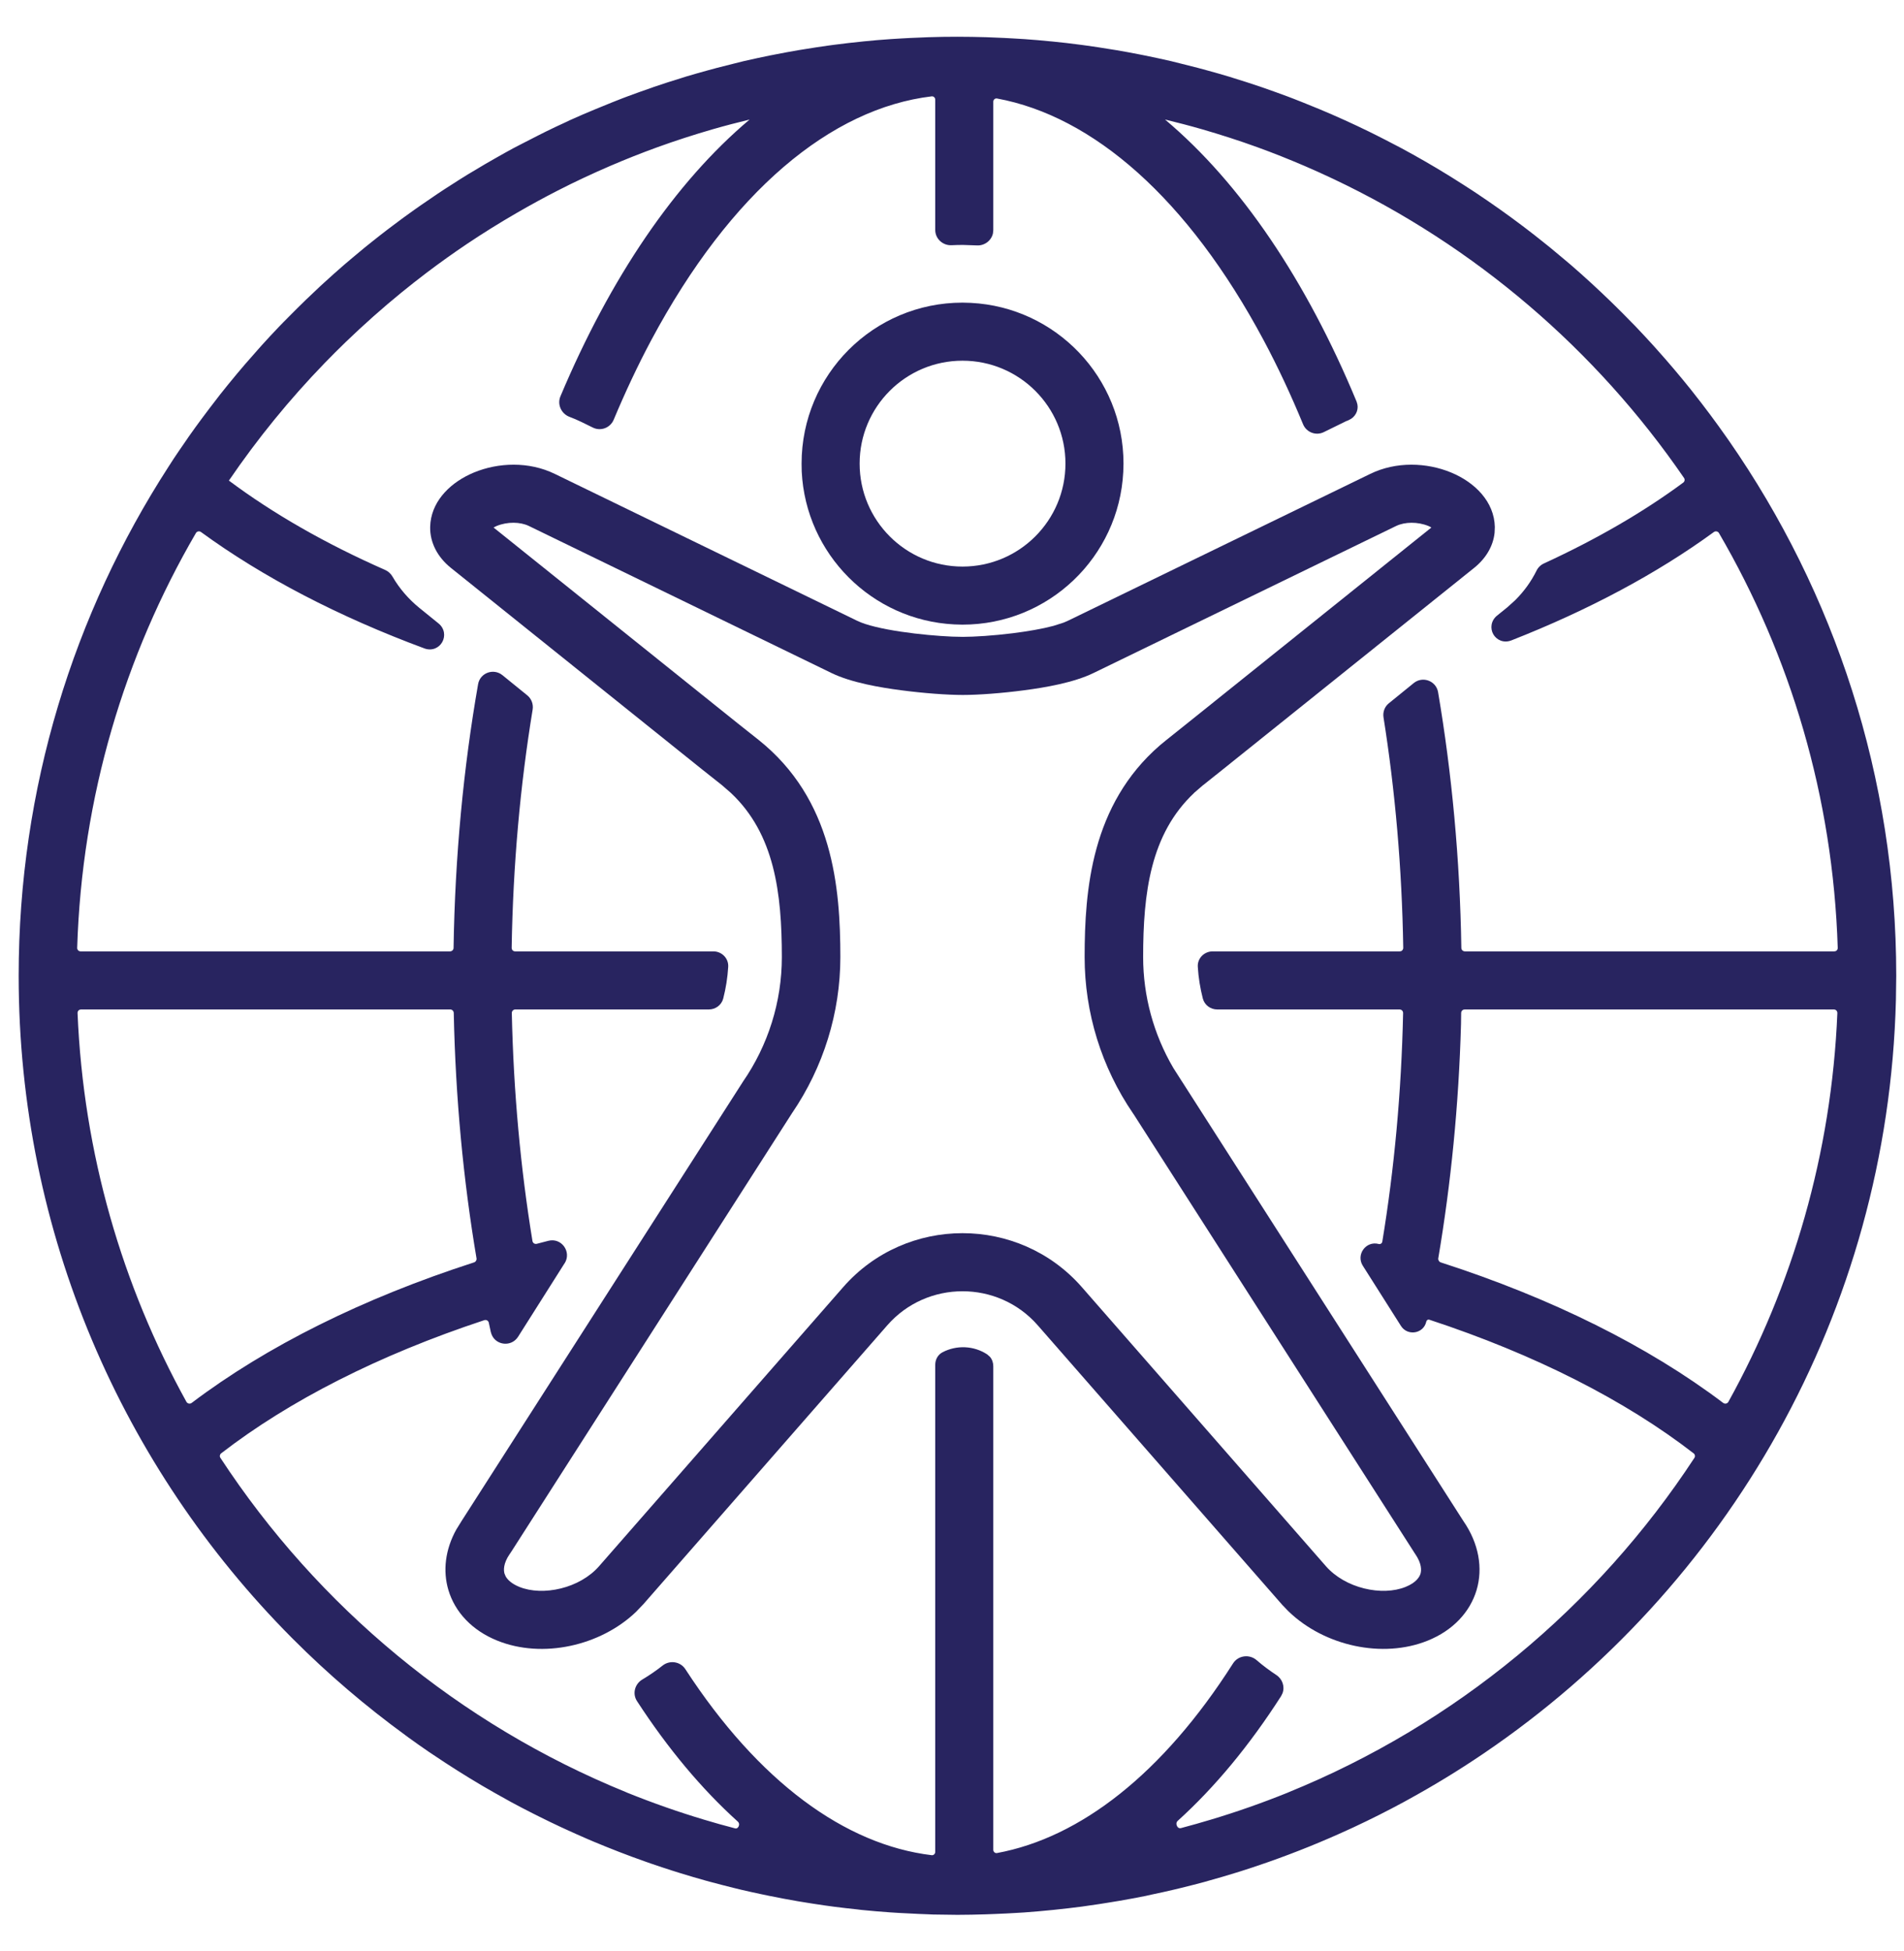
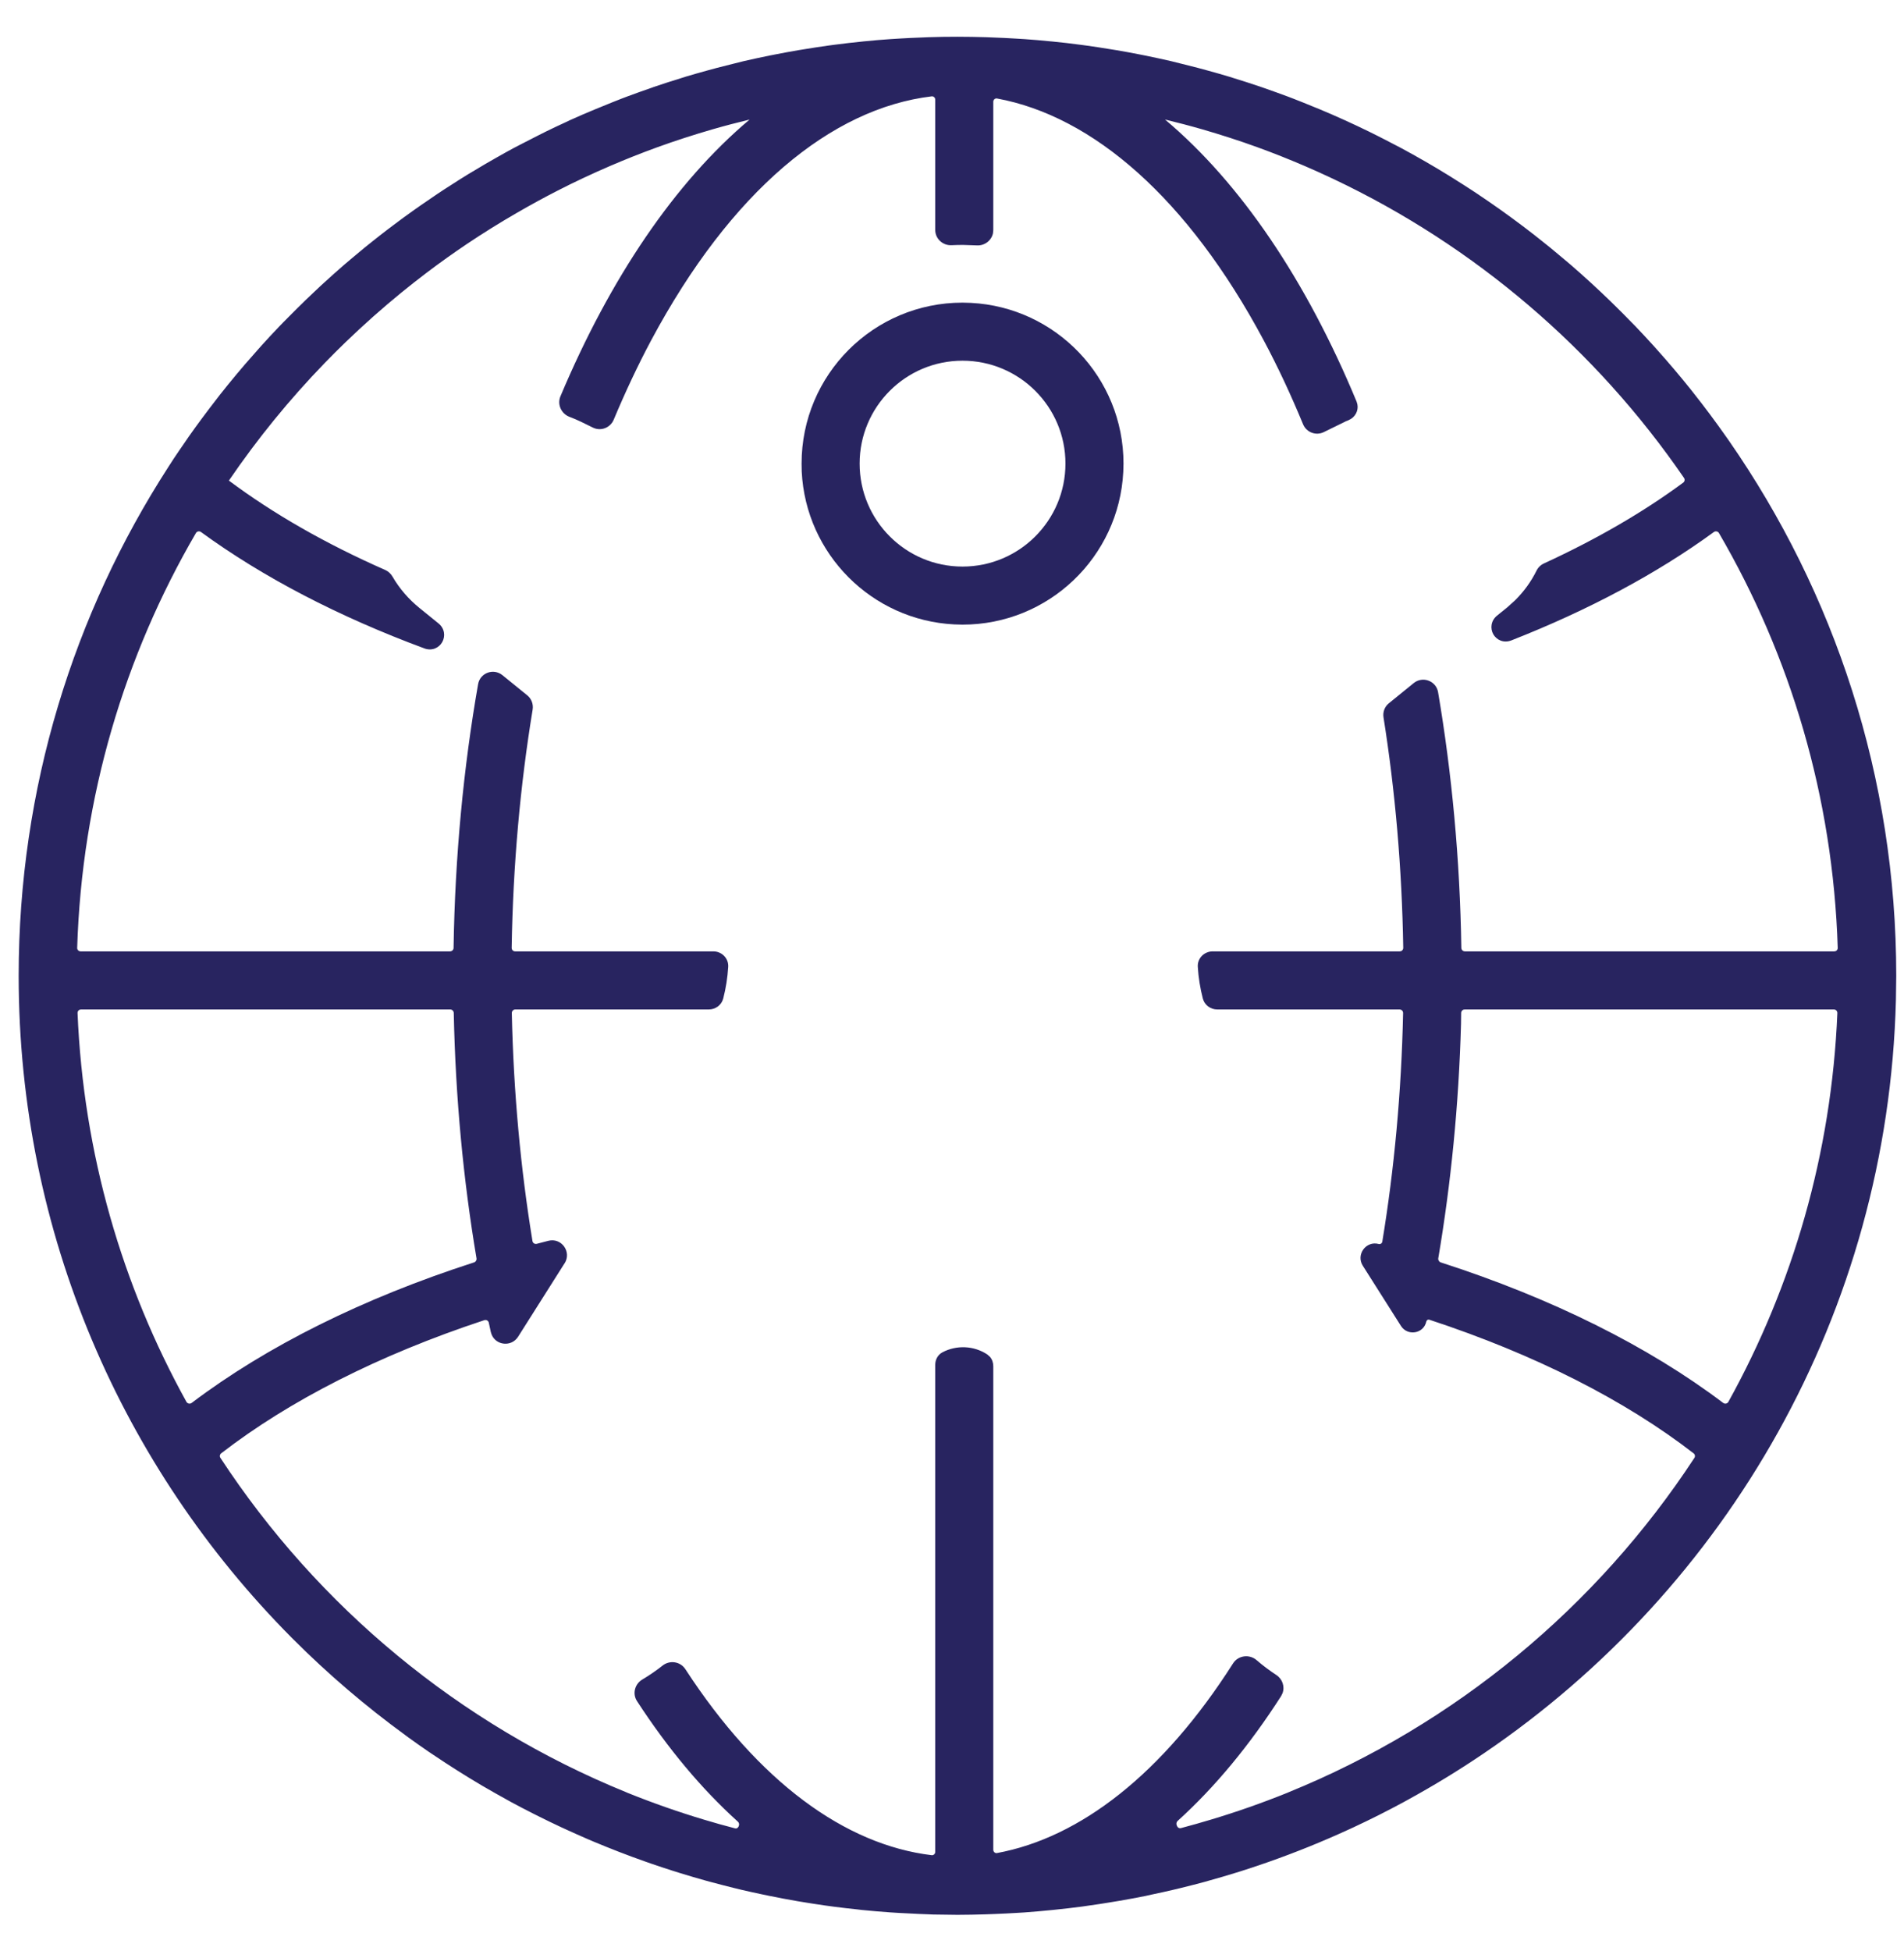
<svg xmlns="http://www.w3.org/2000/svg" width="41" height="42" viewBox="0 0 41 42" fill="none">
-   <path fill-rule="evenodd" clip-rule="evenodd" d="M29.508 10.201C30.065 9.93 30.724 9.956 31.245 10.171C31.762 10.384 32.178 10.803 32.189 11.344L32.184 11.469C32.154 11.758 31.995 12.023 31.745 12.224L26.352 16.548L25.911 16.9L25.91 16.899L25.711 17.071L25.712 17.072C24.774 17.954 24.616 19.221 24.616 20.605C24.616 21.444 24.842 22.267 25.265 22.989L25.459 23.293L25.462 23.297L31.511 32.743C31.846 33.227 31.936 33.76 31.796 34.231C31.655 34.703 31.289 35.099 30.744 35.319C29.774 35.711 28.522 35.435 27.751 34.693L27.747 34.69L27.605 34.542L27.602 34.538L22.345 28.529C21.491 27.554 19.962 27.554 19.108 28.529L13.851 34.538L13.847 34.542L13.705 34.69L13.702 34.694C12.931 35.436 11.678 35.711 10.709 35.319C10.163 35.099 9.797 34.703 9.656 34.231C9.533 33.819 9.586 33.359 9.826 32.927L9.94 32.743L15.991 23.298L15.993 23.294C16.542 22.503 16.836 21.564 16.836 20.605C16.836 19.221 16.678 17.954 15.741 17.072L15.542 16.899L15.1 16.549L15.099 16.548L9.708 12.224C9.422 11.994 9.257 11.681 9.263 11.344L9.27 11.244C9.327 10.751 9.723 10.371 10.208 10.171C10.729 9.956 11.387 9.93 11.945 10.201L18.46 13.365C18.652 13.459 19.004 13.539 19.397 13.598C19.786 13.656 20.199 13.692 20.504 13.705L20.734 13.71C20.98 13.71 21.392 13.684 21.81 13.632C22.126 13.592 22.439 13.539 22.683 13.474L22.902 13.404L22.993 13.365L29.508 10.201ZM30.761 11.324C30.526 11.228 30.25 11.233 30.062 11.324L23.546 14.489C23.118 14.697 22.502 14.801 22.062 14.859C21.574 14.924 21.064 14.961 20.733 14.961C20.403 14.961 19.89 14.924 19.399 14.859C18.957 14.801 18.335 14.697 17.906 14.489L11.391 11.324C11.204 11.233 10.927 11.227 10.692 11.324C10.667 11.335 10.646 11.347 10.628 11.356L15.887 15.573L16.33 15.924C17.941 17.205 18.095 19.107 18.096 20.605C18.095 21.804 17.731 22.974 17.053 23.967L11.002 33.417L11.001 33.416L10.992 33.432L10.987 33.44L10.976 33.454C10.833 33.663 10.844 33.808 10.864 33.877L10.89 33.938C10.929 34.005 11.011 34.092 11.183 34.162C11.435 34.264 11.76 34.274 12.078 34.195C12.396 34.117 12.695 33.951 12.899 33.718L18.156 27.71C19.512 26.16 21.94 26.16 23.296 27.709L28.553 33.718C28.758 33.951 29.057 34.117 29.375 34.195C29.693 34.274 30.017 34.264 30.268 34.162C30.5 34.069 30.568 33.945 30.589 33.877C30.609 33.808 30.619 33.662 30.473 33.451L30.465 33.44L30.45 33.416L24.415 23.993L24.399 23.97C23.72 22.977 23.356 21.804 23.356 20.605C23.356 19.154 23.502 17.323 24.976 16.046L24.978 16.044L25.122 15.926L25.124 15.924L25.564 15.573L30.823 11.356C30.805 11.347 30.785 11.334 30.761 11.324Z" fill="#282460" />
  <path fill-rule="evenodd" clip-rule="evenodd" d="M20.905 6.52C22.736 6.613 24.193 8.126 24.193 9.98L24.193 9.984L24.188 10.157L24.188 10.159C24.095 11.991 22.581 13.447 20.726 13.447L20.722 13.447L20.55 13.442L20.548 13.442C18.774 13.352 17.352 11.928 17.264 10.153L17.261 9.98C17.261 8.066 18.812 6.515 20.726 6.515L20.905 6.52ZM20.726 7.765C19.503 7.765 18.511 8.757 18.511 9.98C18.511 11.204 19.503 12.197 20.726 12.197C21.95 12.197 22.943 11.204 22.943 9.98C22.943 8.757 21.95 7.765 20.726 7.765Z" fill="#282460" />
  <path fill-rule="evenodd" clip-rule="evenodd" d="M21.241 0.801C21.297 0.802 21.357 0.806 21.409 0.808C21.56 0.813 21.711 0.821 21.861 0.83C21.924 0.834 21.993 0.837 22.059 0.842C22.247 0.855 22.434 0.871 22.62 0.89C22.624 0.89 22.628 0.89 22.634 0.891C22.64 0.891 22.649 0.892 22.657 0.893C22.865 0.913 23.072 0.938 23.277 0.965C23.321 0.971 23.369 0.978 23.41 0.983C23.572 1.006 23.734 1.03 23.895 1.057C23.942 1.064 23.992 1.072 24.04 1.08C24.204 1.108 24.368 1.138 24.53 1.17C24.571 1.178 24.618 1.188 24.661 1.196C24.847 1.234 25.032 1.274 25.217 1.316C25.292 1.334 25.369 1.354 25.441 1.372C25.559 1.401 25.676 1.43 25.793 1.461C25.86 1.479 25.93 1.498 26 1.517C26.16 1.561 26.32 1.606 26.479 1.654C26.506 1.662 26.534 1.671 26.56 1.68C26.752 1.739 26.942 1.8 27.132 1.864C27.165 1.876 27.208 1.891 27.238 1.901C27.398 1.957 27.557 2.014 27.716 2.073C27.756 2.088 27.797 2.104 27.837 2.119C27.98 2.174 28.123 2.232 28.264 2.29C28.312 2.309 28.366 2.331 28.417 2.352C28.776 2.502 29.131 2.663 29.479 2.833C29.531 2.858 29.587 2.887 29.636 2.911C29.759 2.973 29.883 3.036 30.006 3.101C30.062 3.13 30.12 3.16 30.177 3.19C30.518 3.374 30.854 3.567 31.183 3.77L31.316 3.853C31.448 3.935 31.579 4.02 31.71 4.105C31.738 4.124 31.767 4.143 31.795 4.161C32.132 4.386 32.463 4.62 32.786 4.864C32.811 4.883 32.837 4.903 32.861 4.921C32.983 5.014 33.104 5.108 33.223 5.204C33.276 5.246 33.33 5.289 33.383 5.332C33.483 5.414 33.582 5.497 33.68 5.58C33.726 5.618 33.778 5.661 33.825 5.702C34.116 5.954 34.399 6.214 34.675 6.481C34.712 6.516 34.748 6.553 34.783 6.587C34.897 6.699 35.01 6.812 35.121 6.927C35.142 6.949 35.185 6.991 35.211 7.018C35.343 7.156 35.474 7.297 35.602 7.438C35.621 7.459 35.642 7.484 35.66 7.503C35.922 7.794 36.175 8.093 36.42 8.399C36.425 8.407 36.441 8.425 36.448 8.435C36.703 8.756 36.949 9.086 37.185 9.423C37.201 9.445 37.217 9.468 37.232 9.49C39.501 12.758 40.833 16.726 40.833 21.006L40.833 21.008L40.826 21.526C40.655 28.27 37.181 34.193 31.963 37.738C31.952 37.746 31.94 37.754 31.929 37.761C31.409 38.113 30.871 38.441 30.318 38.744C30.293 38.758 30.267 38.772 30.242 38.786C29.881 38.982 29.513 39.167 29.139 39.341C29.111 39.354 29.082 39.367 29.054 39.38C28.489 39.64 27.909 39.875 27.317 40.083C27.285 40.094 27.253 40.105 27.221 40.116C27.051 40.175 26.879 40.233 26.706 40.287C26.676 40.297 26.643 40.307 26.612 40.316C26.419 40.376 26.224 40.433 26.028 40.487C25.994 40.497 25.96 40.507 25.927 40.516C25.765 40.56 25.6 40.601 25.435 40.642C25.38 40.655 25.322 40.669 25.268 40.682C25.116 40.718 24.962 40.752 24.807 40.784C24.769 40.792 24.712 40.806 24.669 40.815C24.485 40.852 24.301 40.886 24.117 40.918C24.034 40.932 23.949 40.946 23.867 40.959C23.733 40.981 23.599 41.002 23.465 41.02C23.413 41.028 23.355 41.037 23.3 41.044C23.109 41.069 22.918 41.091 22.725 41.111C22.713 41.113 22.693 41.115 22.679 41.116C22.47 41.137 22.26 41.156 22.049 41.171C22.006 41.174 21.953 41.176 21.914 41.179C21.755 41.189 21.595 41.197 21.435 41.203C21.366 41.206 21.294 41.209 21.223 41.211C21.023 41.217 20.82 41.222 20.617 41.222L20.615 41.222L20.096 41.215C20.08 41.214 20.061 41.214 20.047 41.213C20.032 41.212 20.018 41.211 20.005 41.211C19.928 41.209 19.851 41.205 19.776 41.202C19.636 41.196 19.497 41.189 19.358 41.181C19.297 41.177 19.232 41.173 19.169 41.169C18.965 41.154 18.761 41.138 18.558 41.117C18.54 41.115 18.523 41.113 18.507 41.111C18.49 41.109 18.474 41.107 18.46 41.105C18.295 41.088 18.13 41.069 17.967 41.048C17.898 41.039 17.829 41.029 17.762 41.02C17.59 40.995 17.418 40.969 17.247 40.94C17.224 40.937 17.193 40.931 17.174 40.928C16.973 40.893 16.772 40.856 16.573 40.815C16.512 40.803 16.45 40.79 16.391 40.777C16.25 40.747 16.11 40.717 15.97 40.684C15.911 40.67 15.852 40.655 15.794 40.641C15.626 40.599 15.457 40.556 15.291 40.511C15.273 40.506 15.232 40.495 15.21 40.489C15.022 40.437 14.836 40.382 14.651 40.325C14.589 40.306 14.526 40.286 14.466 40.267C14.322 40.221 14.178 40.173 14.035 40.124C13.986 40.107 13.937 40.09 13.889 40.073C13.511 39.94 13.139 39.795 12.771 39.641C12.725 39.621 12.679 39.601 12.633 39.582C12.49 39.52 12.347 39.456 12.205 39.391C12.164 39.372 12.122 39.353 12.081 39.334C11.922 39.26 11.764 39.184 11.607 39.105C11.563 39.084 11.513 39.059 11.467 39.035C11.311 38.956 11.155 38.875 11.002 38.792C10.965 38.772 10.925 38.749 10.891 38.73C10.735 38.644 10.579 38.556 10.425 38.466L10.368 38.433C10.018 38.226 9.674 38.009 9.338 37.782C9.303 37.759 9.266 37.734 9.23 37.71C9.083 37.61 8.938 37.507 8.794 37.403C8.775 37.39 8.751 37.371 8.735 37.359C7.874 36.732 7.063 36.039 6.312 35.287C6.301 35.276 6.289 35.264 6.277 35.252C2.647 31.598 0.402 26.564 0.402 21.006C0.402 16.968 1.587 13.207 3.627 10.05C3.664 9.992 3.702 9.933 3.74 9.875C3.821 9.753 3.904 9.632 3.987 9.513C4.012 9.476 4.04 9.434 4.067 9.396C4.158 9.267 4.25 9.139 4.344 9.013C4.4 8.937 4.458 8.862 4.513 8.788C4.587 8.691 4.662 8.592 4.739 8.494C4.795 8.423 4.853 8.352 4.909 8.282C4.972 8.204 5.037 8.126 5.101 8.049C5.158 7.981 5.215 7.913 5.273 7.846C5.359 7.746 5.446 7.647 5.533 7.55C5.564 7.515 5.599 7.473 5.633 7.437C5.753 7.304 5.875 7.173 5.999 7.043C6.063 6.975 6.132 6.907 6.195 6.843C6.262 6.775 6.329 6.708 6.396 6.641C6.459 6.578 6.523 6.515 6.588 6.453C6.693 6.352 6.799 6.251 6.906 6.152C6.927 6.133 6.952 6.11 6.974 6.09C7.118 5.959 7.262 5.829 7.409 5.702C7.456 5.661 7.508 5.618 7.553 5.58C7.651 5.497 7.75 5.414 7.85 5.332C7.903 5.289 7.957 5.246 8.01 5.204C8.119 5.116 8.23 5.03 8.342 4.944C8.382 4.913 8.425 4.881 8.467 4.85C8.615 4.738 8.764 4.628 8.916 4.521C8.967 4.484 9.021 4.447 9.07 4.413L9.414 4.178C9.462 4.146 9.51 4.114 9.557 4.083C9.668 4.011 9.779 3.939 9.891 3.869C9.95 3.833 10.009 3.795 10.069 3.758C10.197 3.68 10.326 3.603 10.455 3.528C10.532 3.483 10.61 3.438 10.689 3.394C10.808 3.326 10.928 3.259 11.05 3.193C11.116 3.158 11.184 3.124 11.249 3.09C11.358 3.033 11.467 2.977 11.577 2.922C11.637 2.892 11.697 2.861 11.758 2.831C11.897 2.763 12.036 2.697 12.177 2.633C12.2 2.622 12.244 2.6 12.271 2.588L12.298 2.576C12.47 2.498 12.644 2.424 12.818 2.352C12.868 2.331 12.923 2.309 12.97 2.29C13.112 2.232 13.255 2.173 13.399 2.118C13.437 2.104 13.476 2.089 13.515 2.074C13.69 2.009 13.867 1.946 14.044 1.885C14.05 1.883 14.056 1.88 14.064 1.877C14.072 1.874 14.081 1.871 14.091 1.868C14.28 1.803 14.472 1.742 14.664 1.683C14.701 1.671 14.738 1.659 14.774 1.648C14.926 1.603 15.079 1.559 15.233 1.517C15.302 1.498 15.373 1.479 15.44 1.461C15.557 1.43 15.674 1.401 15.792 1.372C15.864 1.354 15.941 1.334 16.016 1.316C16.203 1.273 16.391 1.233 16.58 1.194C16.599 1.191 16.617 1.187 16.634 1.184C16.652 1.18 16.668 1.177 16.684 1.174C16.853 1.141 17.023 1.109 17.194 1.08C17.242 1.072 17.291 1.064 17.338 1.057C17.499 1.03 17.661 1.006 17.823 0.983C17.864 0.978 17.912 0.971 17.956 0.965C18.163 0.938 18.371 0.914 18.58 0.893C18.581 0.892 18.584 0.892 18.587 0.892C18.589 0.891 18.593 0.891 18.597 0.891C18.79 0.871 18.984 0.855 19.177 0.842C19.241 0.837 19.307 0.834 19.369 0.83C19.52 0.821 19.673 0.813 19.825 0.808C19.877 0.806 19.937 0.802 19.992 0.801C20.199 0.794 20.408 0.791 20.617 0.791C20.826 0.791 21.034 0.795 21.241 0.801ZM20.064 2.074C17.9 2.333 15.738 4.115 14.02 7.33C13.734 7.866 13.466 8.437 13.214 9.038C13.141 9.21 12.938 9.288 12.769 9.206L12.518 9.083C12.434 9.042 12.348 9.006 12.261 8.973C12.091 8.908 11.993 8.711 12.068 8.532C13.139 5.988 14.532 3.928 16.141 2.574C15.877 2.638 15.614 2.706 15.354 2.781C14.946 2.899 14.543 3.029 14.146 3.173C13.81 3.295 13.478 3.427 13.151 3.567C12.763 3.734 12.381 3.912 12.007 4.104C11.709 4.256 11.416 4.417 11.127 4.584C10.762 4.795 10.405 5.017 10.056 5.251C9.76 5.45 9.47 5.657 9.186 5.872C9.003 6.011 8.822 6.153 8.643 6.299C8.23 6.636 7.831 6.991 7.447 7.361C7.292 7.511 7.14 7.662 6.991 7.816C6.234 8.598 5.544 9.444 4.929 10.346C5.879 11.056 7.012 11.706 8.297 12.271C8.363 12.301 8.416 12.351 8.451 12.411C8.602 12.673 8.803 12.902 9.032 13.088L9.442 13.42C9.579 13.531 9.592 13.699 9.524 13.821C9.456 13.944 9.306 14.02 9.139 13.959C7.29 13.274 5.663 12.427 4.329 11.454C4.291 11.426 4.24 11.439 4.219 11.475C2.682 14.113 1.763 17.157 1.662 20.406C1.661 20.447 1.694 20.481 1.736 20.481L9.691 20.481C9.732 20.481 9.767 20.448 9.767 20.406C9.798 18.429 9.981 16.524 10.295 14.729C10.338 14.484 10.627 14.38 10.818 14.534L11.354 14.969C11.445 15.043 11.488 15.16 11.47 15.274C11.203 16.898 11.047 18.619 11.018 20.406C11.018 20.448 11.051 20.481 11.092 20.481L15.363 20.481C15.541 20.482 15.692 20.628 15.681 20.814C15.667 21.045 15.631 21.273 15.574 21.495C15.537 21.639 15.406 21.731 15.264 21.731L11.095 21.731C11.054 21.732 11.021 21.766 11.021 21.807C11.058 23.514 11.211 25.16 11.466 26.717C11.473 26.76 11.516 26.788 11.56 26.776C11.642 26.754 11.725 26.733 11.806 26.712C12.092 26.638 12.314 26.951 12.158 27.197L12.157 27.196L11.157 28.776C11.013 29.003 10.678 28.965 10.585 28.726L10.569 28.676C10.555 28.609 10.54 28.542 10.526 28.476C10.517 28.431 10.471 28.406 10.429 28.42C8.159 29.169 6.229 30.153 4.761 31.288C4.733 31.31 4.725 31.352 4.746 31.384C6.848 34.592 9.894 37.123 13.488 38.584C13.495 38.587 13.502 38.591 13.507 38.593C13.512 38.595 13.517 38.596 13.52 38.598C14.054 38.813 14.6 39.005 15.157 39.172C15.379 39.239 15.603 39.302 15.828 39.36C15.847 39.365 15.861 39.362 15.872 39.356C15.884 39.35 15.896 39.337 15.905 39.319C15.924 39.281 15.917 39.241 15.889 39.216C15.107 38.511 14.378 37.637 13.717 36.621C13.611 36.459 13.673 36.25 13.83 36.157C13.983 36.066 14.13 35.965 14.269 35.855C14.421 35.735 14.649 35.766 14.758 35.933C16.338 38.361 18.2 39.714 20.064 39.938C20.101 39.942 20.139 39.912 20.139 39.866L20.139 29.38C20.139 29.277 20.189 29.167 20.296 29.111C20.598 28.953 20.968 28.967 21.258 29.157L21.317 29.209C21.367 29.267 21.389 29.341 21.389 29.411L21.389 39.821C21.389 39.869 21.43 39.899 21.468 39.892C23.263 39.561 25.04 38.183 26.552 35.809C26.665 35.633 26.906 35.607 27.058 35.738C27.192 35.854 27.335 35.961 27.484 36.059C27.613 36.143 27.672 36.307 27.617 36.452L27.587 36.513C26.912 37.566 26.165 38.471 25.361 39.198C25.331 39.225 25.324 39.268 25.345 39.31C25.364 39.35 25.396 39.363 25.429 39.355C25.646 39.298 25.862 39.236 26.076 39.172C26.633 39.005 27.179 38.813 27.713 38.598C27.716 38.596 27.721 38.595 27.726 38.593C27.731 38.591 27.738 38.587 27.745 38.584C31.339 37.123 34.385 34.592 36.487 31.384C36.508 31.352 36.5 31.31 36.471 31.288C34.999 30.149 33.059 29.16 30.778 28.41C30.758 28.404 30.736 28.411 30.723 28.429L30.714 28.449C30.656 28.714 30.31 28.768 30.168 28.545L29.346 27.248C29.195 27.009 29.414 26.707 29.688 26.78C29.724 26.79 29.76 26.767 29.766 26.73C30.023 25.169 30.177 23.519 30.214 21.807C30.214 21.776 30.196 21.749 30.169 21.737L30.139 21.731L26.211 21.731C26.069 21.731 25.938 21.639 25.901 21.495C25.844 21.273 25.807 21.045 25.793 20.814C25.781 20.627 25.935 20.481 26.112 20.481L30.142 20.481L30.172 20.476C30.198 20.464 30.217 20.437 30.217 20.406C30.189 18.681 30.042 17.018 29.792 15.443C29.774 15.329 29.816 15.213 29.907 15.14L30.444 14.704C30.635 14.55 30.924 14.656 30.967 14.9C31.263 16.645 31.438 18.492 31.468 20.406C31.468 20.448 31.503 20.481 31.544 20.481L39.499 20.481L39.528 20.476C39.556 20.464 39.574 20.437 39.573 20.406C39.472 17.157 38.553 14.113 37.015 11.475C36.994 11.439 36.943 11.426 36.905 11.454C35.681 12.347 34.209 13.133 32.546 13.786C32.379 13.851 32.226 13.777 32.156 13.654C32.087 13.532 32.101 13.362 32.239 13.251L32.442 13.087L32.452 13.079L32.619 12.929L32.625 12.923L32.633 12.915C32.816 12.734 32.97 12.521 33.087 12.285C33.12 12.217 33.177 12.161 33.248 12.129C34.38 11.608 35.388 11.024 36.248 10.388C36.278 10.365 36.285 10.321 36.263 10.289C34.368 7.528 31.762 5.295 28.711 3.852C28.508 3.756 28.303 3.663 28.096 3.574C27.76 3.43 27.418 3.293 27.072 3.168C26.683 3.027 26.288 2.9 25.888 2.784C25.624 2.708 25.356 2.638 25.087 2.573C26.722 3.947 28.135 6.049 29.213 8.647L29.23 8.707C29.256 8.845 29.179 8.982 29.052 9.039C29.041 9.044 29.04 9.045 29.023 9.053L29.008 9.06L28.998 9.061L28.954 9.083L28.505 9.303C28.335 9.386 28.132 9.307 28.06 9.134C27.797 8.497 27.515 7.894 27.214 7.33C25.575 4.263 23.532 2.5 21.468 2.12C21.43 2.113 21.389 2.143 21.389 2.19L21.389 4.954L21.382 5.024C21.347 5.182 21.198 5.293 21.035 5.283L20.736 5.273C20.653 5.273 20.571 5.275 20.49 5.279C20.305 5.288 20.139 5.143 20.139 4.95L20.139 2.146C20.139 2.1 20.101 2.07 20.064 2.074ZM1.714 21.737C1.687 21.749 1.668 21.777 1.67 21.808C1.796 24.836 2.632 27.68 4.015 30.179C4.037 30.217 4.09 30.23 4.128 30.201C5.743 28.98 7.816 27.948 10.209 27.176C10.245 27.164 10.268 27.126 10.261 27.089C9.978 25.412 9.809 23.641 9.771 21.807C9.77 21.765 9.736 21.731 9.695 21.731L1.743 21.731L1.714 21.737ZM31.509 21.737C31.483 21.749 31.464 21.775 31.464 21.806L31.461 22.042C31.413 23.792 31.243 25.484 30.971 27.089C30.965 27.126 30.988 27.164 31.024 27.176C33.417 27.948 35.49 28.98 37.106 30.201C37.144 30.23 37.197 30.217 37.218 30.179C38.602 27.68 39.439 24.836 39.565 21.808C39.566 21.777 39.548 21.749 39.521 21.737L39.492 21.731L31.539 21.731L31.509 21.737Z" fill="#282460" />
</svg>